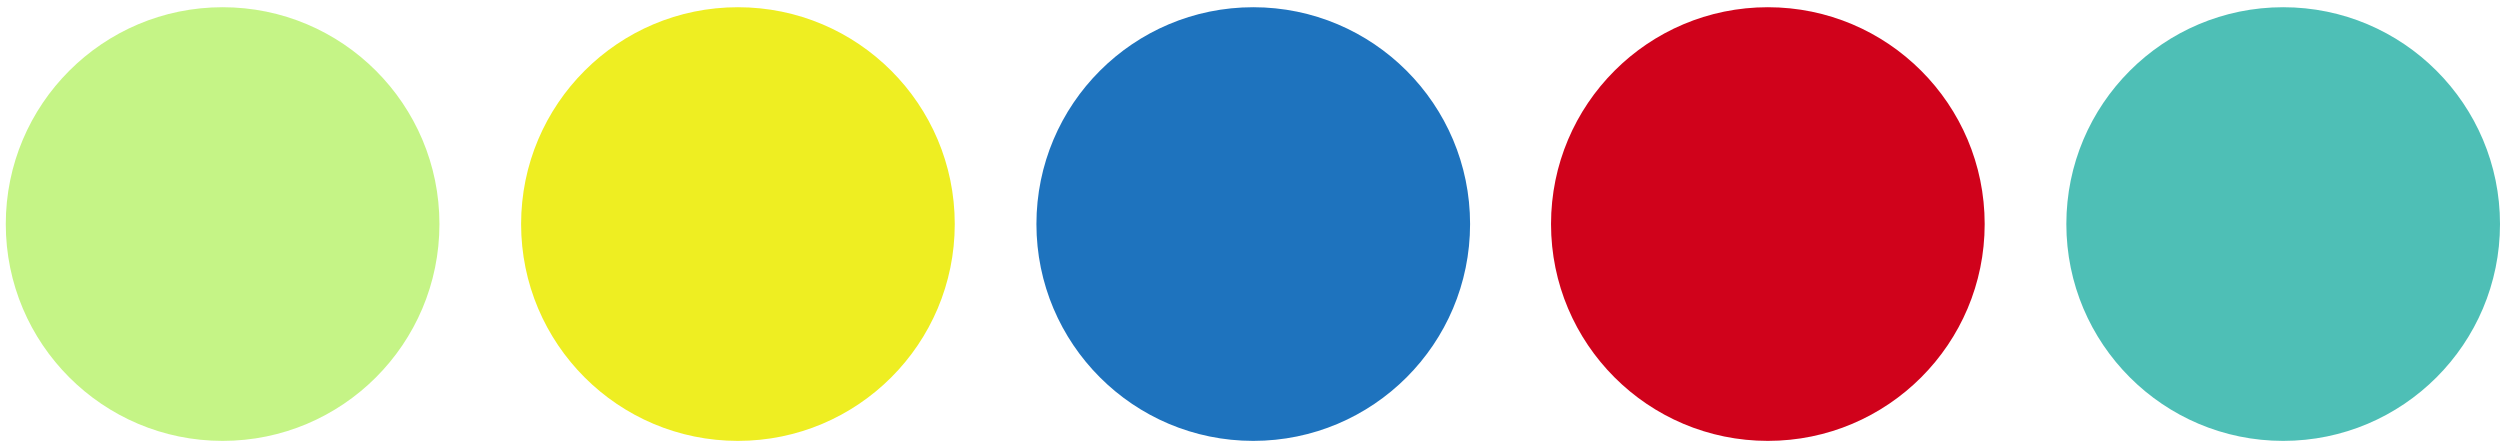
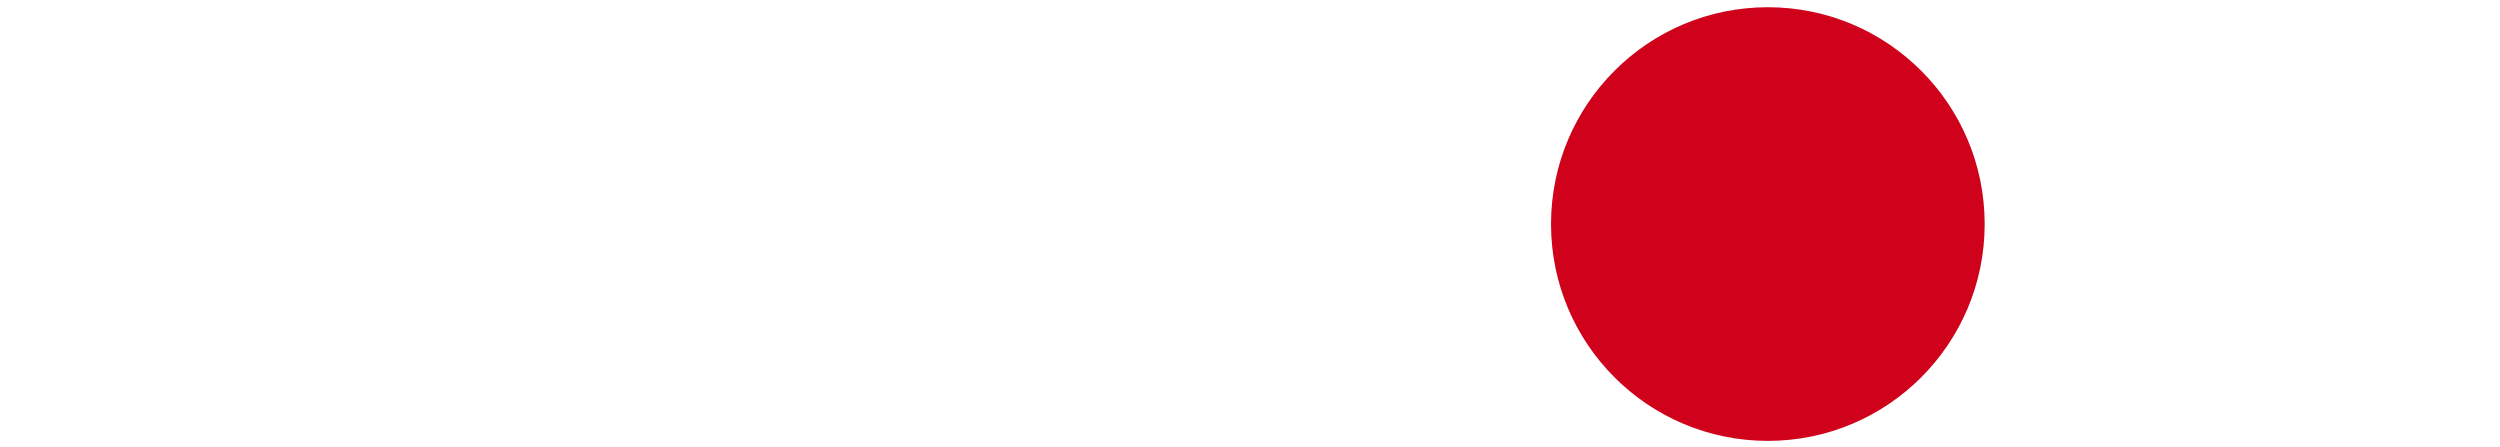
<svg xmlns="http://www.w3.org/2000/svg" width="345.9" height="61.9">
-   <circle cx="30.8" cy="31" r="30" style="fill:#c5f486" />
-   <circle cx="102.1" cy="31" r="30" style="fill:#ee2" />
-   <circle cx="173.4" cy="31" r="30" style="fill:#1e73be" />
  <circle cx="244.6" cy="31" r="30" style="fill:#d0021b" />
-   <circle cx="315.9" cy="31" r="30" style="fill:#4ebfb6" />
</svg>